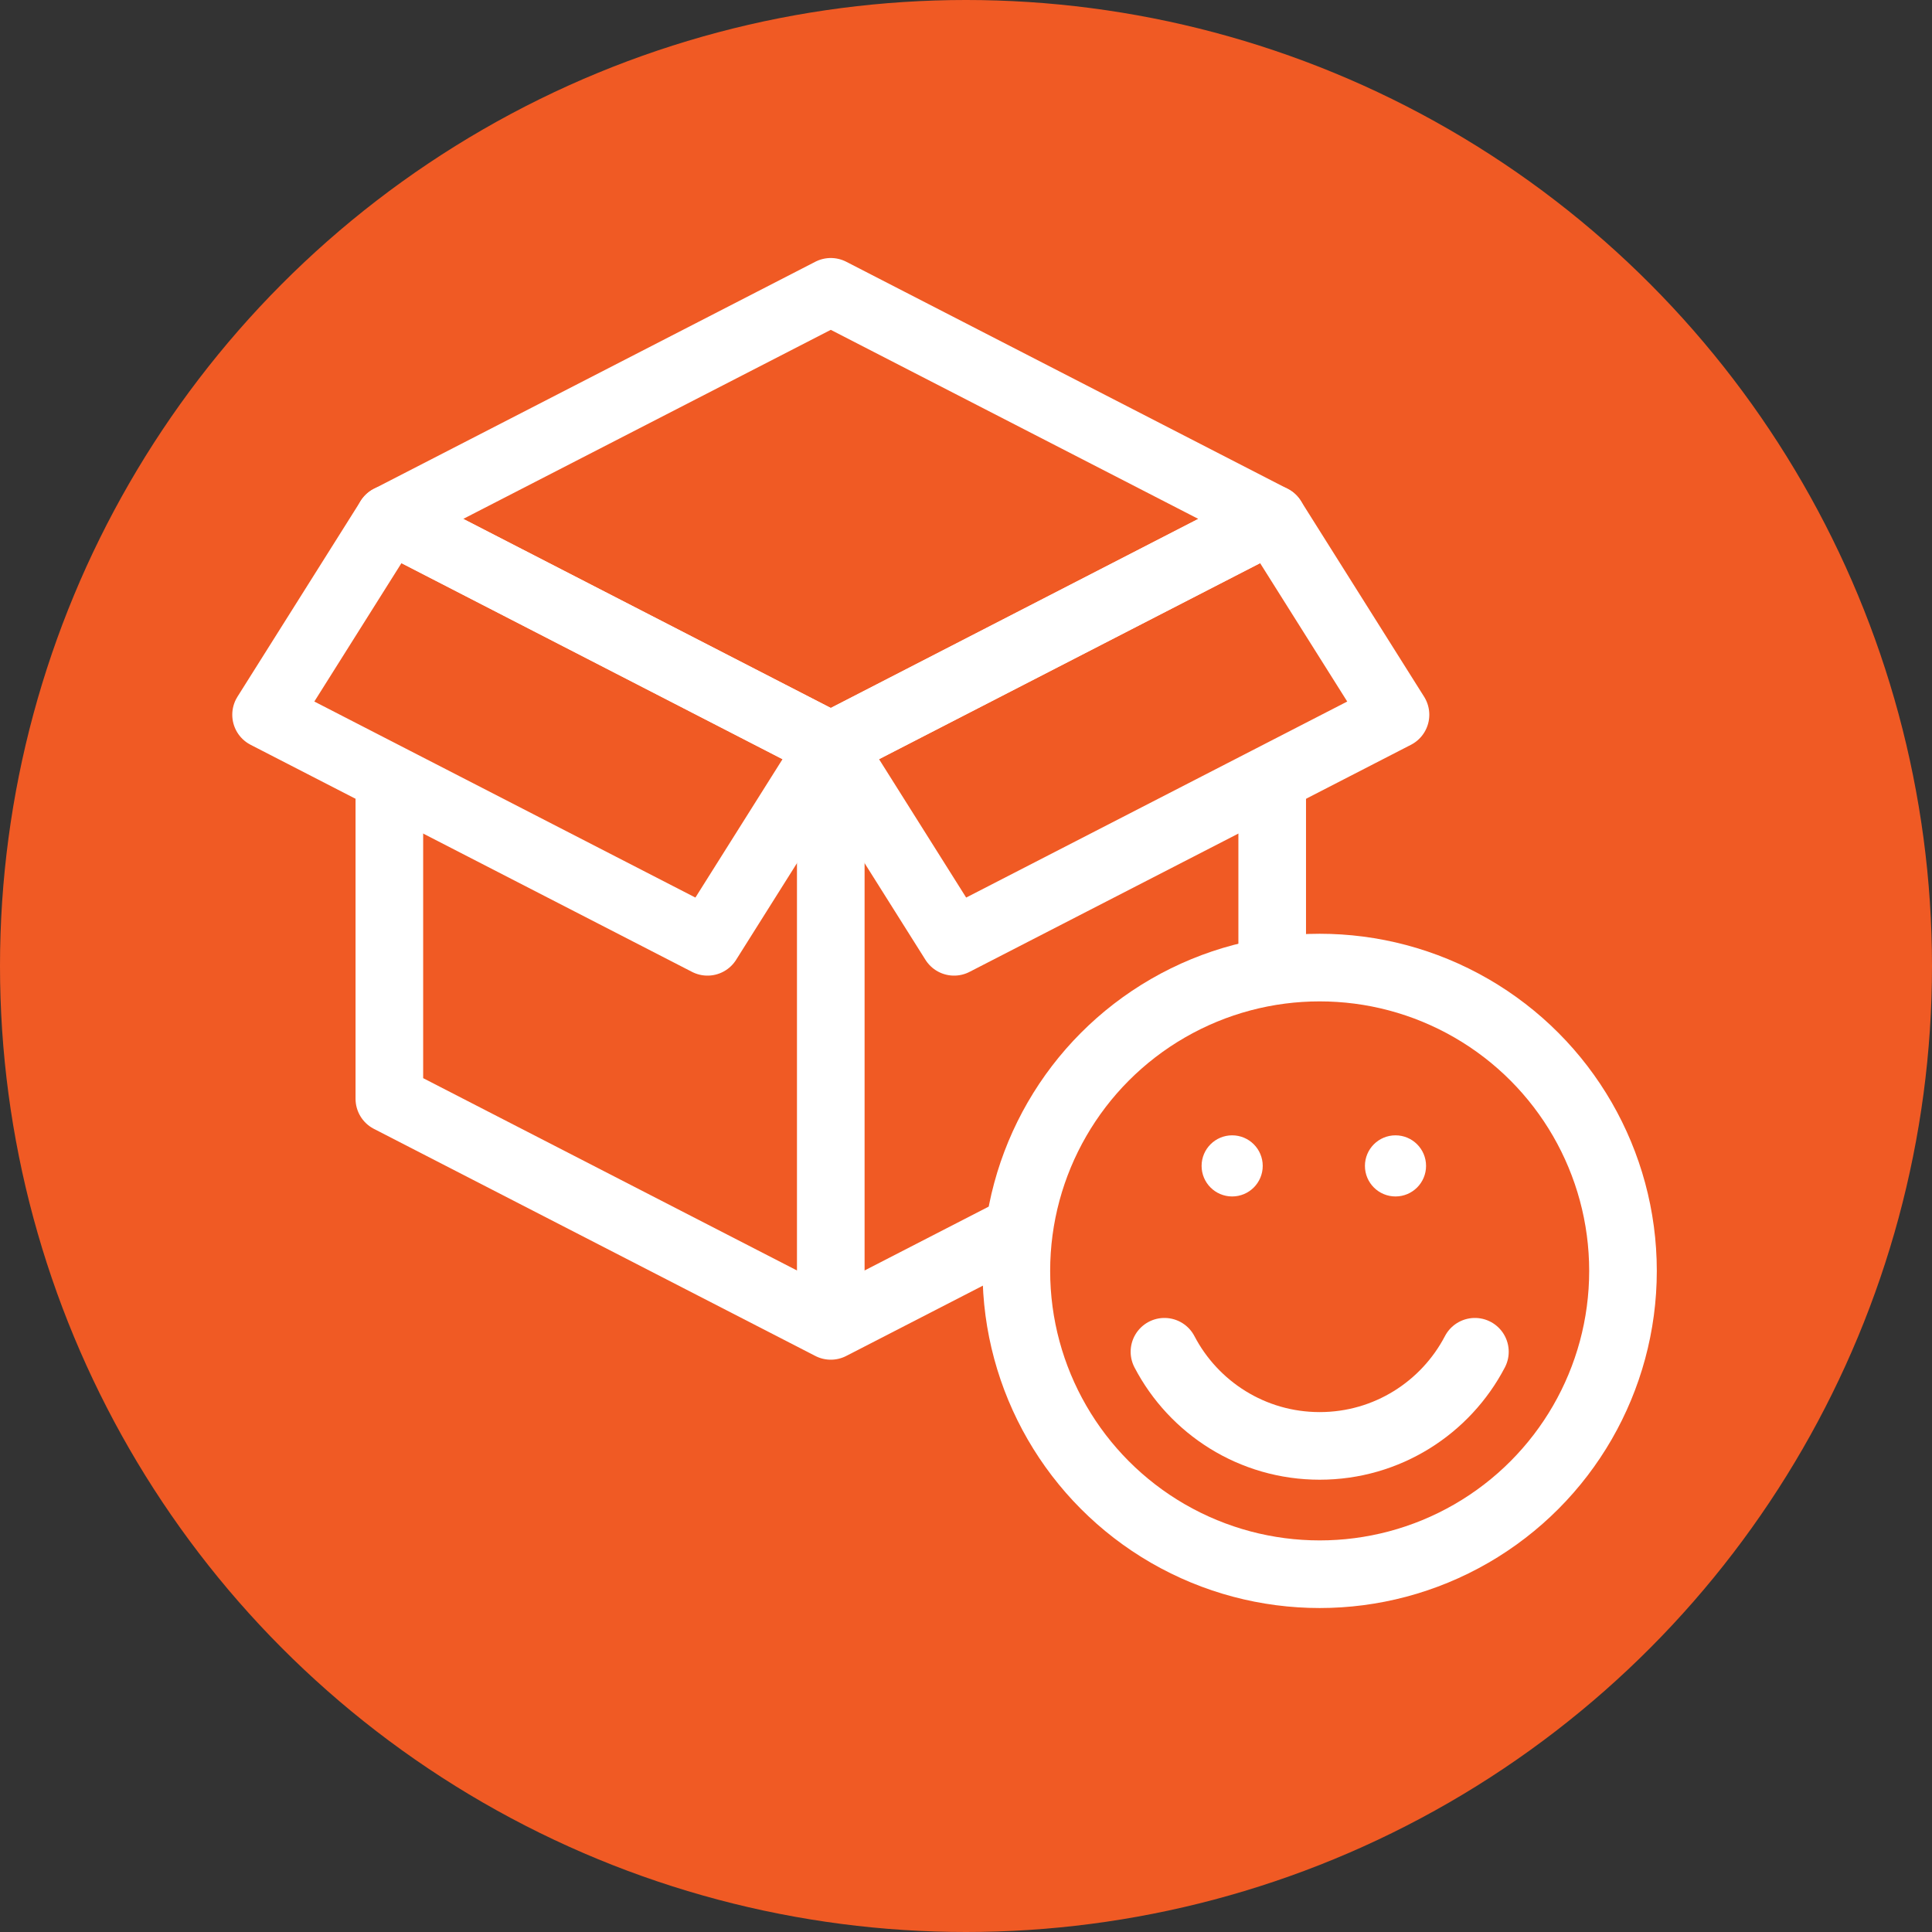
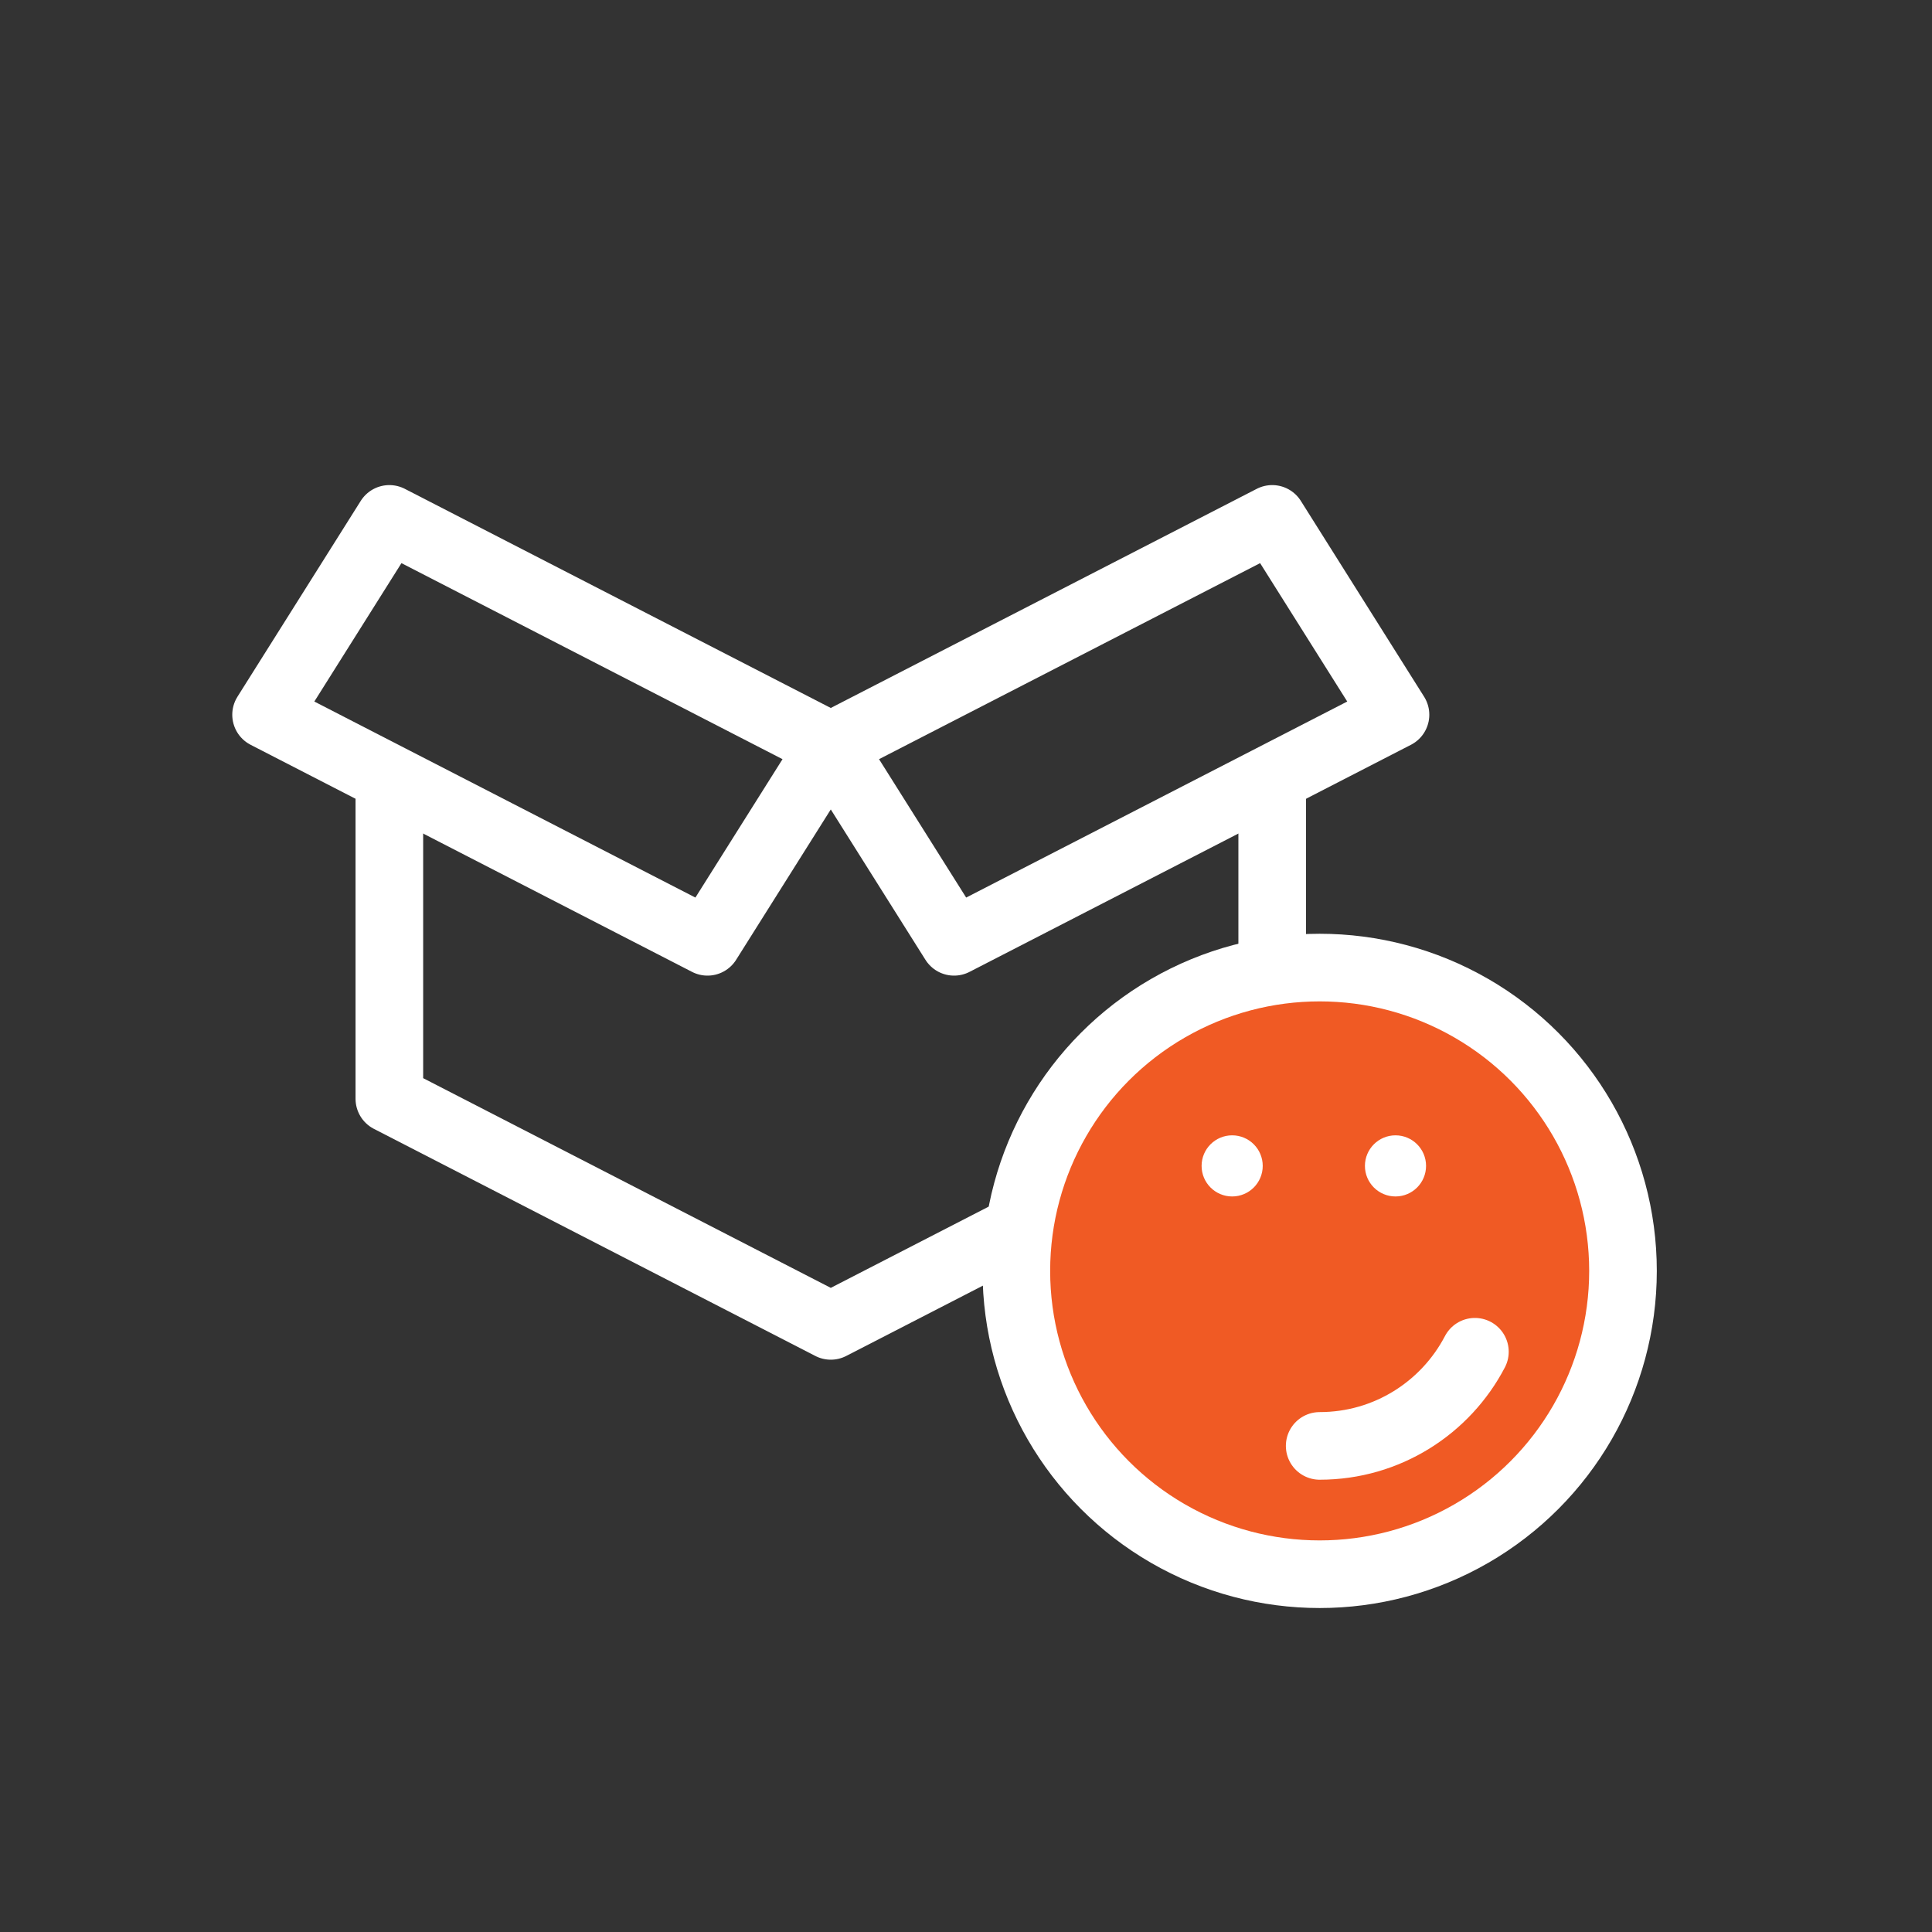
<svg xmlns="http://www.w3.org/2000/svg" id="Слой_1" x="0px" y="0px" width="200px" height="200px" viewBox="0 0 200 200" xml:space="preserve">
  <rect x="0" y="0" width="200" height="200" fill="#333333" stroke="none" />
-   <circle fill="#F05A24" cx="100" cy="100" r="100" />
  <g>
    <polygon fill="none" stroke="#FFFFFF" stroke-width="7" stroke-linecap="round" stroke-linejoin="round" stroke-miterlimit="10" points=" 73.24,97.496 27.544,73.988 40.306,53.716 86.002,77.224 " />
    <polygon fill="none" stroke="#FFFFFF" stroke-width="7" stroke-linecap="round" stroke-linejoin="round" stroke-miterlimit="10" points=" 98.765,97.496 144.461,73.988 131.699,53.716 86.002,77.224 " />
-     <polygon fill="none" stroke="#FFFFFF" stroke-width="7" stroke-linecap="round" stroke-linejoin="round" stroke-miterlimit="10" points=" 131.698,53.716 86.002,77.224 40.306,53.716 86.002,30.209 " />
    <polyline fill="none" stroke="#FFFFFF" stroke-width="7" stroke-linecap="round" stroke-linejoin="round" stroke-miterlimit="10" points=" 40.306,82.772 40.306,113.746 86.002,137.255 131.698,113.746 131.698,82.772 " />
-     <line fill="none" stroke="#FFFFFF" stroke-width="7" stroke-linecap="round" stroke-linejoin="round" stroke-miterlimit="10" x1="86.002" y1="133.255" x2="86.002" y2="83.47" />
  </g>
  <g>
    <circle fill="#F05A24" stroke="#FFFFFF" stroke-width="7" stroke-miterlimit="10" cx="136.612" cy="131.563" r="31.4" />
-     <path fill="none" stroke="#FFFFFF" stroke-width="7" stroke-linecap="round" stroke-miterlimit="10" d="M152.682,139.933 c-3.022,5.791-9.084,9.746-16.069,9.746s-13.047-3.955-16.069-9.746" />
+     <path fill="none" stroke="#FFFFFF" stroke-width="7" stroke-linecap="round" stroke-miterlimit="10" d="M152.682,139.933 c-3.022,5.791-9.084,9.746-16.069,9.746" />
    <circle fill="#FFFFFF" cx="127.553" cy="120.693" r="3.164" />
    <circle fill="#FFFFFF" cx="144.461" cy="120.693" r="3.164" />
  </g>
</svg>